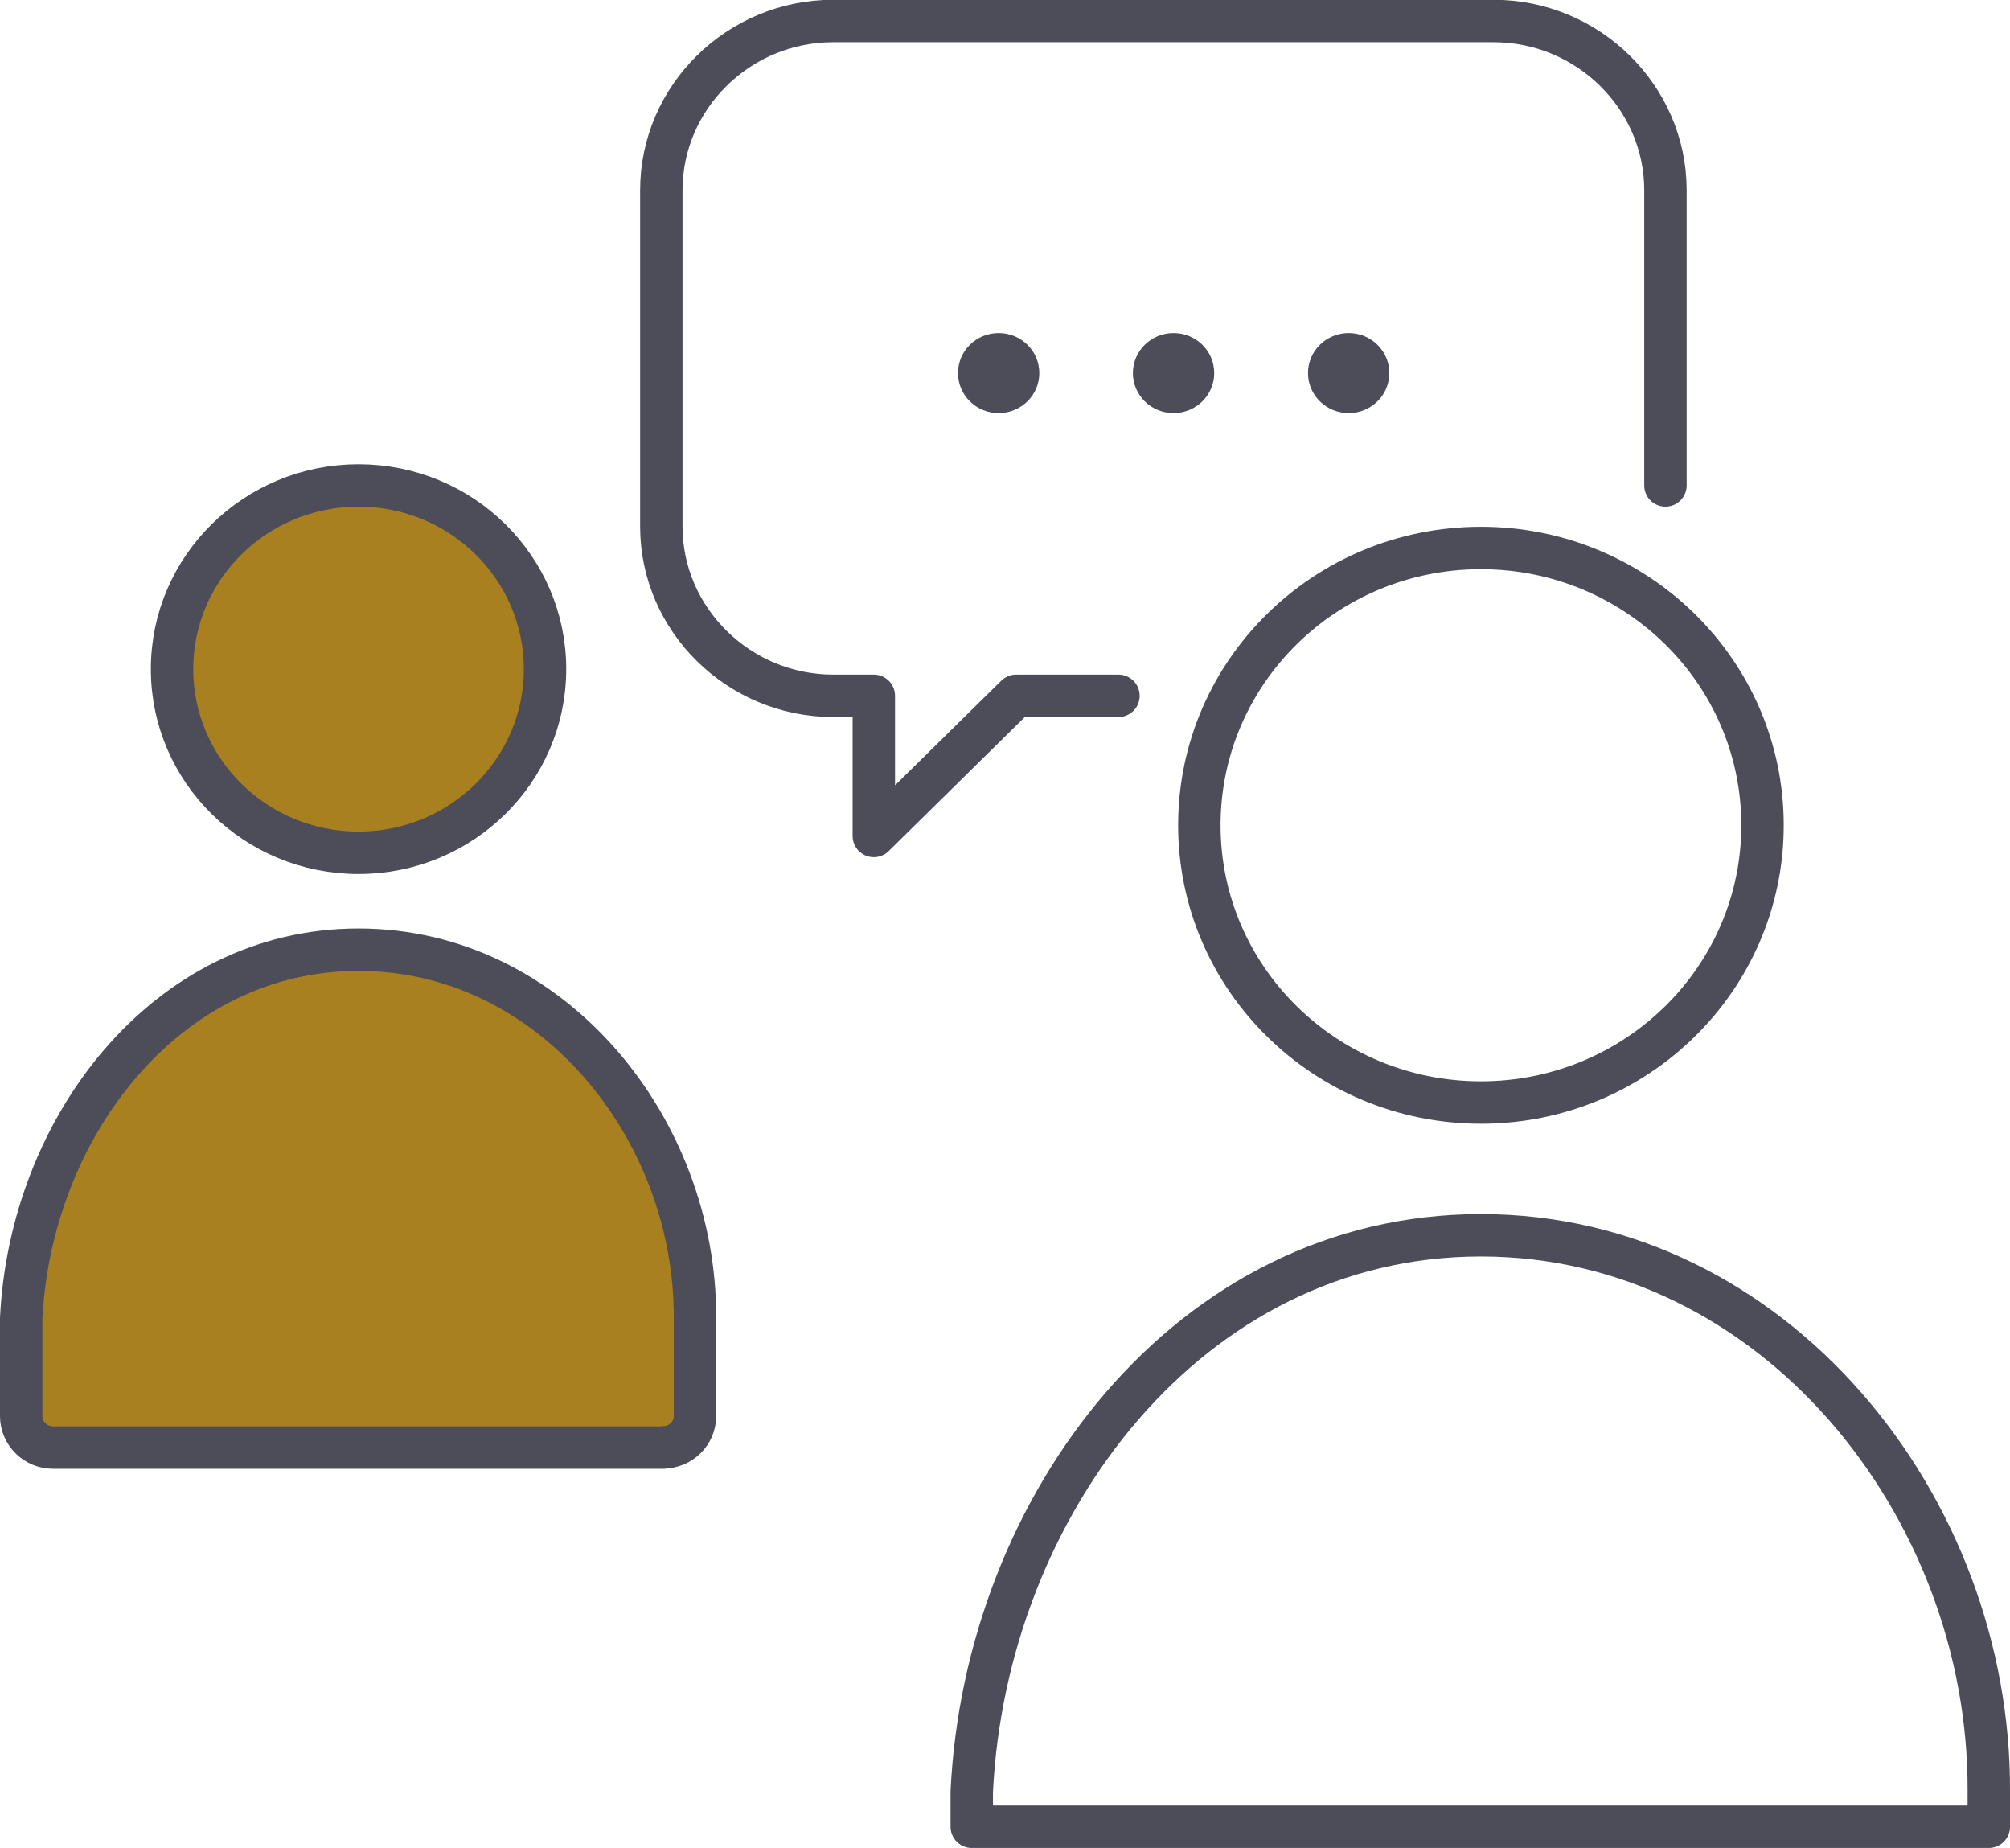
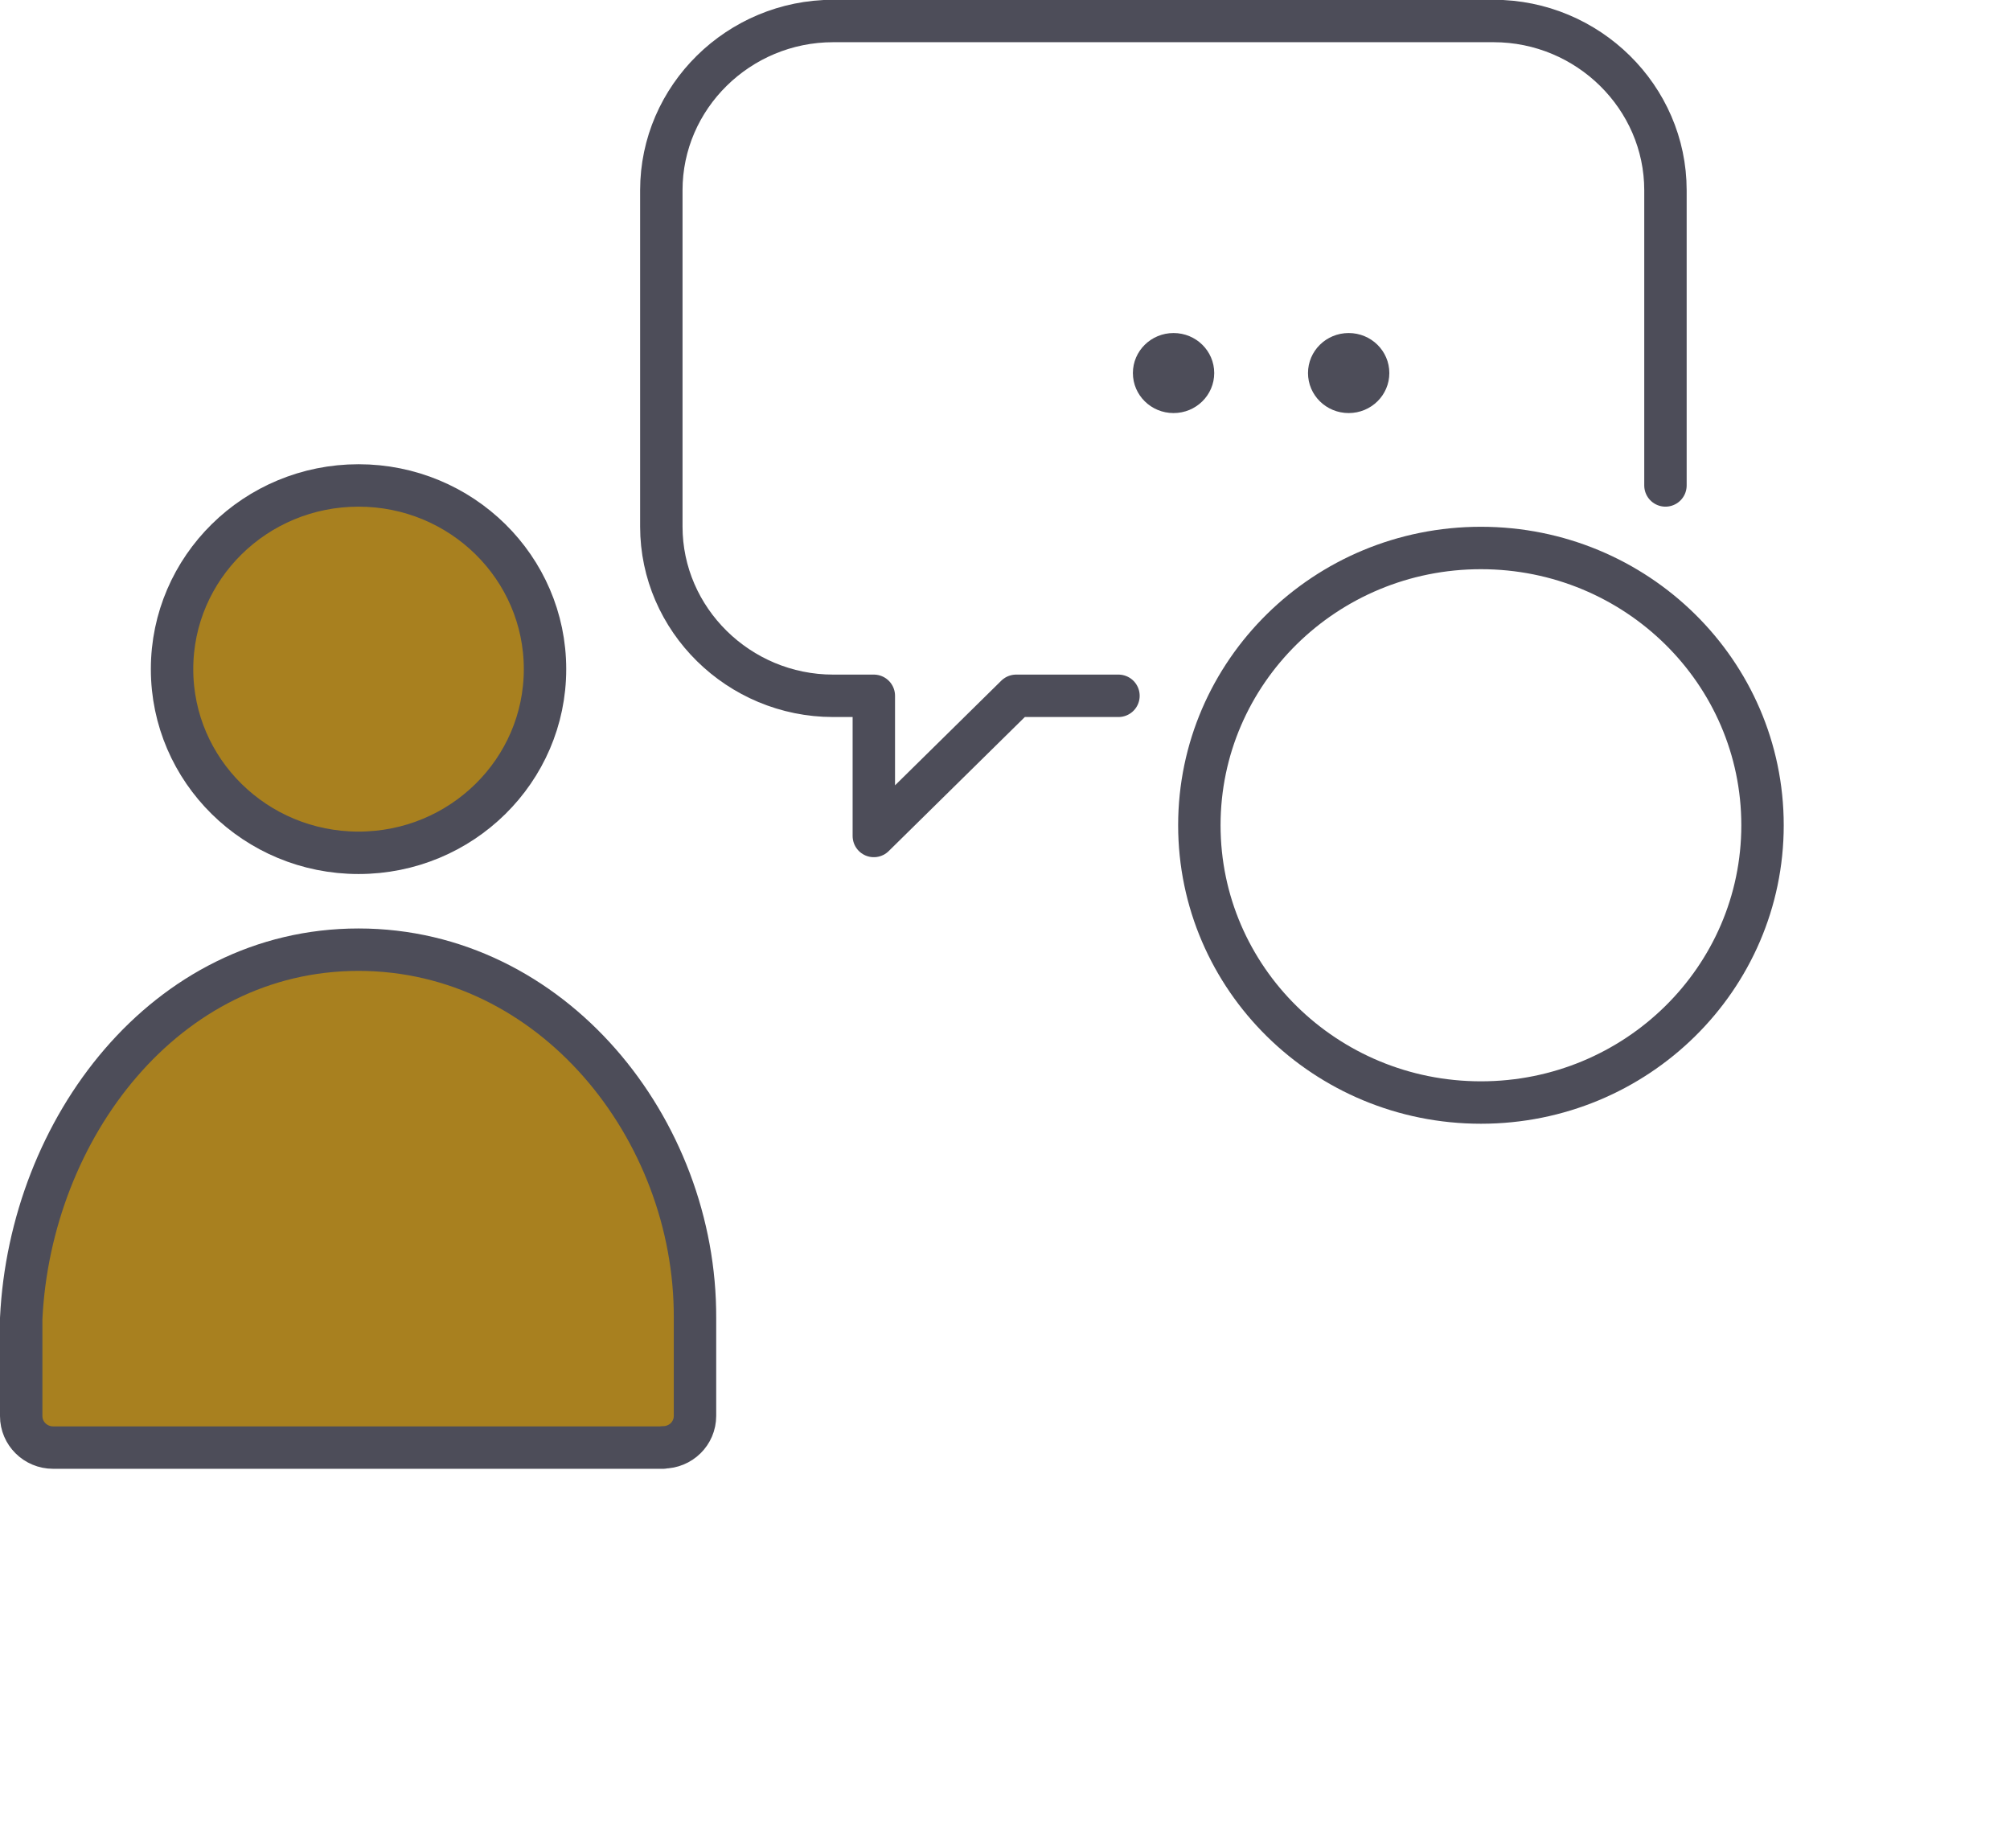
<svg xmlns="http://www.w3.org/2000/svg" id="_レイヤー_2" width="91.94" height="84.52" viewBox="0 0 91.94 84.52">
  <defs>
    <style>.cls-1{fill:#4d4d59;}.cls-2{fill:none;}.cls-2,.cls-3{stroke:#4d4d59;stroke-linecap:round;stroke-linejoin:round;stroke-width:1.94px;}.cls-3{fill:#a8801f;}</style>
  </defs>
  <g id="_ヘッダー">
    <path class="cls-2" d="m76.18,22.2v-13.5c0-4.25-3.54-7.74-7.86-7.74h-30.21c-4.32,0-7.86,3.48-7.86,7.74v15.38c0,4.25,3.54,7.74,7.86,7.74h1.86v6.41l6.51-6.41h4.68" />
    <path class="cls-1" d="m59.83,17.06c0,1.01.83,1.83,1.86,1.83s1.86-.82,1.86-1.83-.83-1.83-1.86-1.83-1.86.82-1.86,1.83Z" />
    <path class="cls-1" d="m51.82,17.06c0,1.01.83,1.83,1.86,1.83s1.86-.82,1.86-1.83-.83-1.83-1.86-1.83-1.86.82-1.86,1.83Z" />
-     <path class="cls-1" d="m43.82,17.06c0,1.01.83,1.83,1.86,1.83s1.86-.82,1.86-1.83-.83-1.83-1.86-1.83-1.86.82-1.86,1.83Z" />
    <ellipse class="cls-3" cx="16.4" cy="30.6" rx="8.53" ry="8.4" />
    <path class="cls-3" d="m30.33,66.19c.81,0,1.46-.64,1.46-1.44v-4.47c.04-8.66-6.54-16.85-15.39-16.85S1.39,51.62.97,60.29v4.47c0,.79.65,1.44,1.46,1.44h27.9Z" />
    <ellipse class="cls-2" cx="67.74" cy="37.74" rx="12.88" ry="12.68" />
-     <path class="cls-2" d="m90.97,83.54v-1.61c.07-13.08-9.87-25.44-23.23-25.44s-22.66,12.36-23.29,25.44v1.61h46.52Z" />
  </g>
</svg>